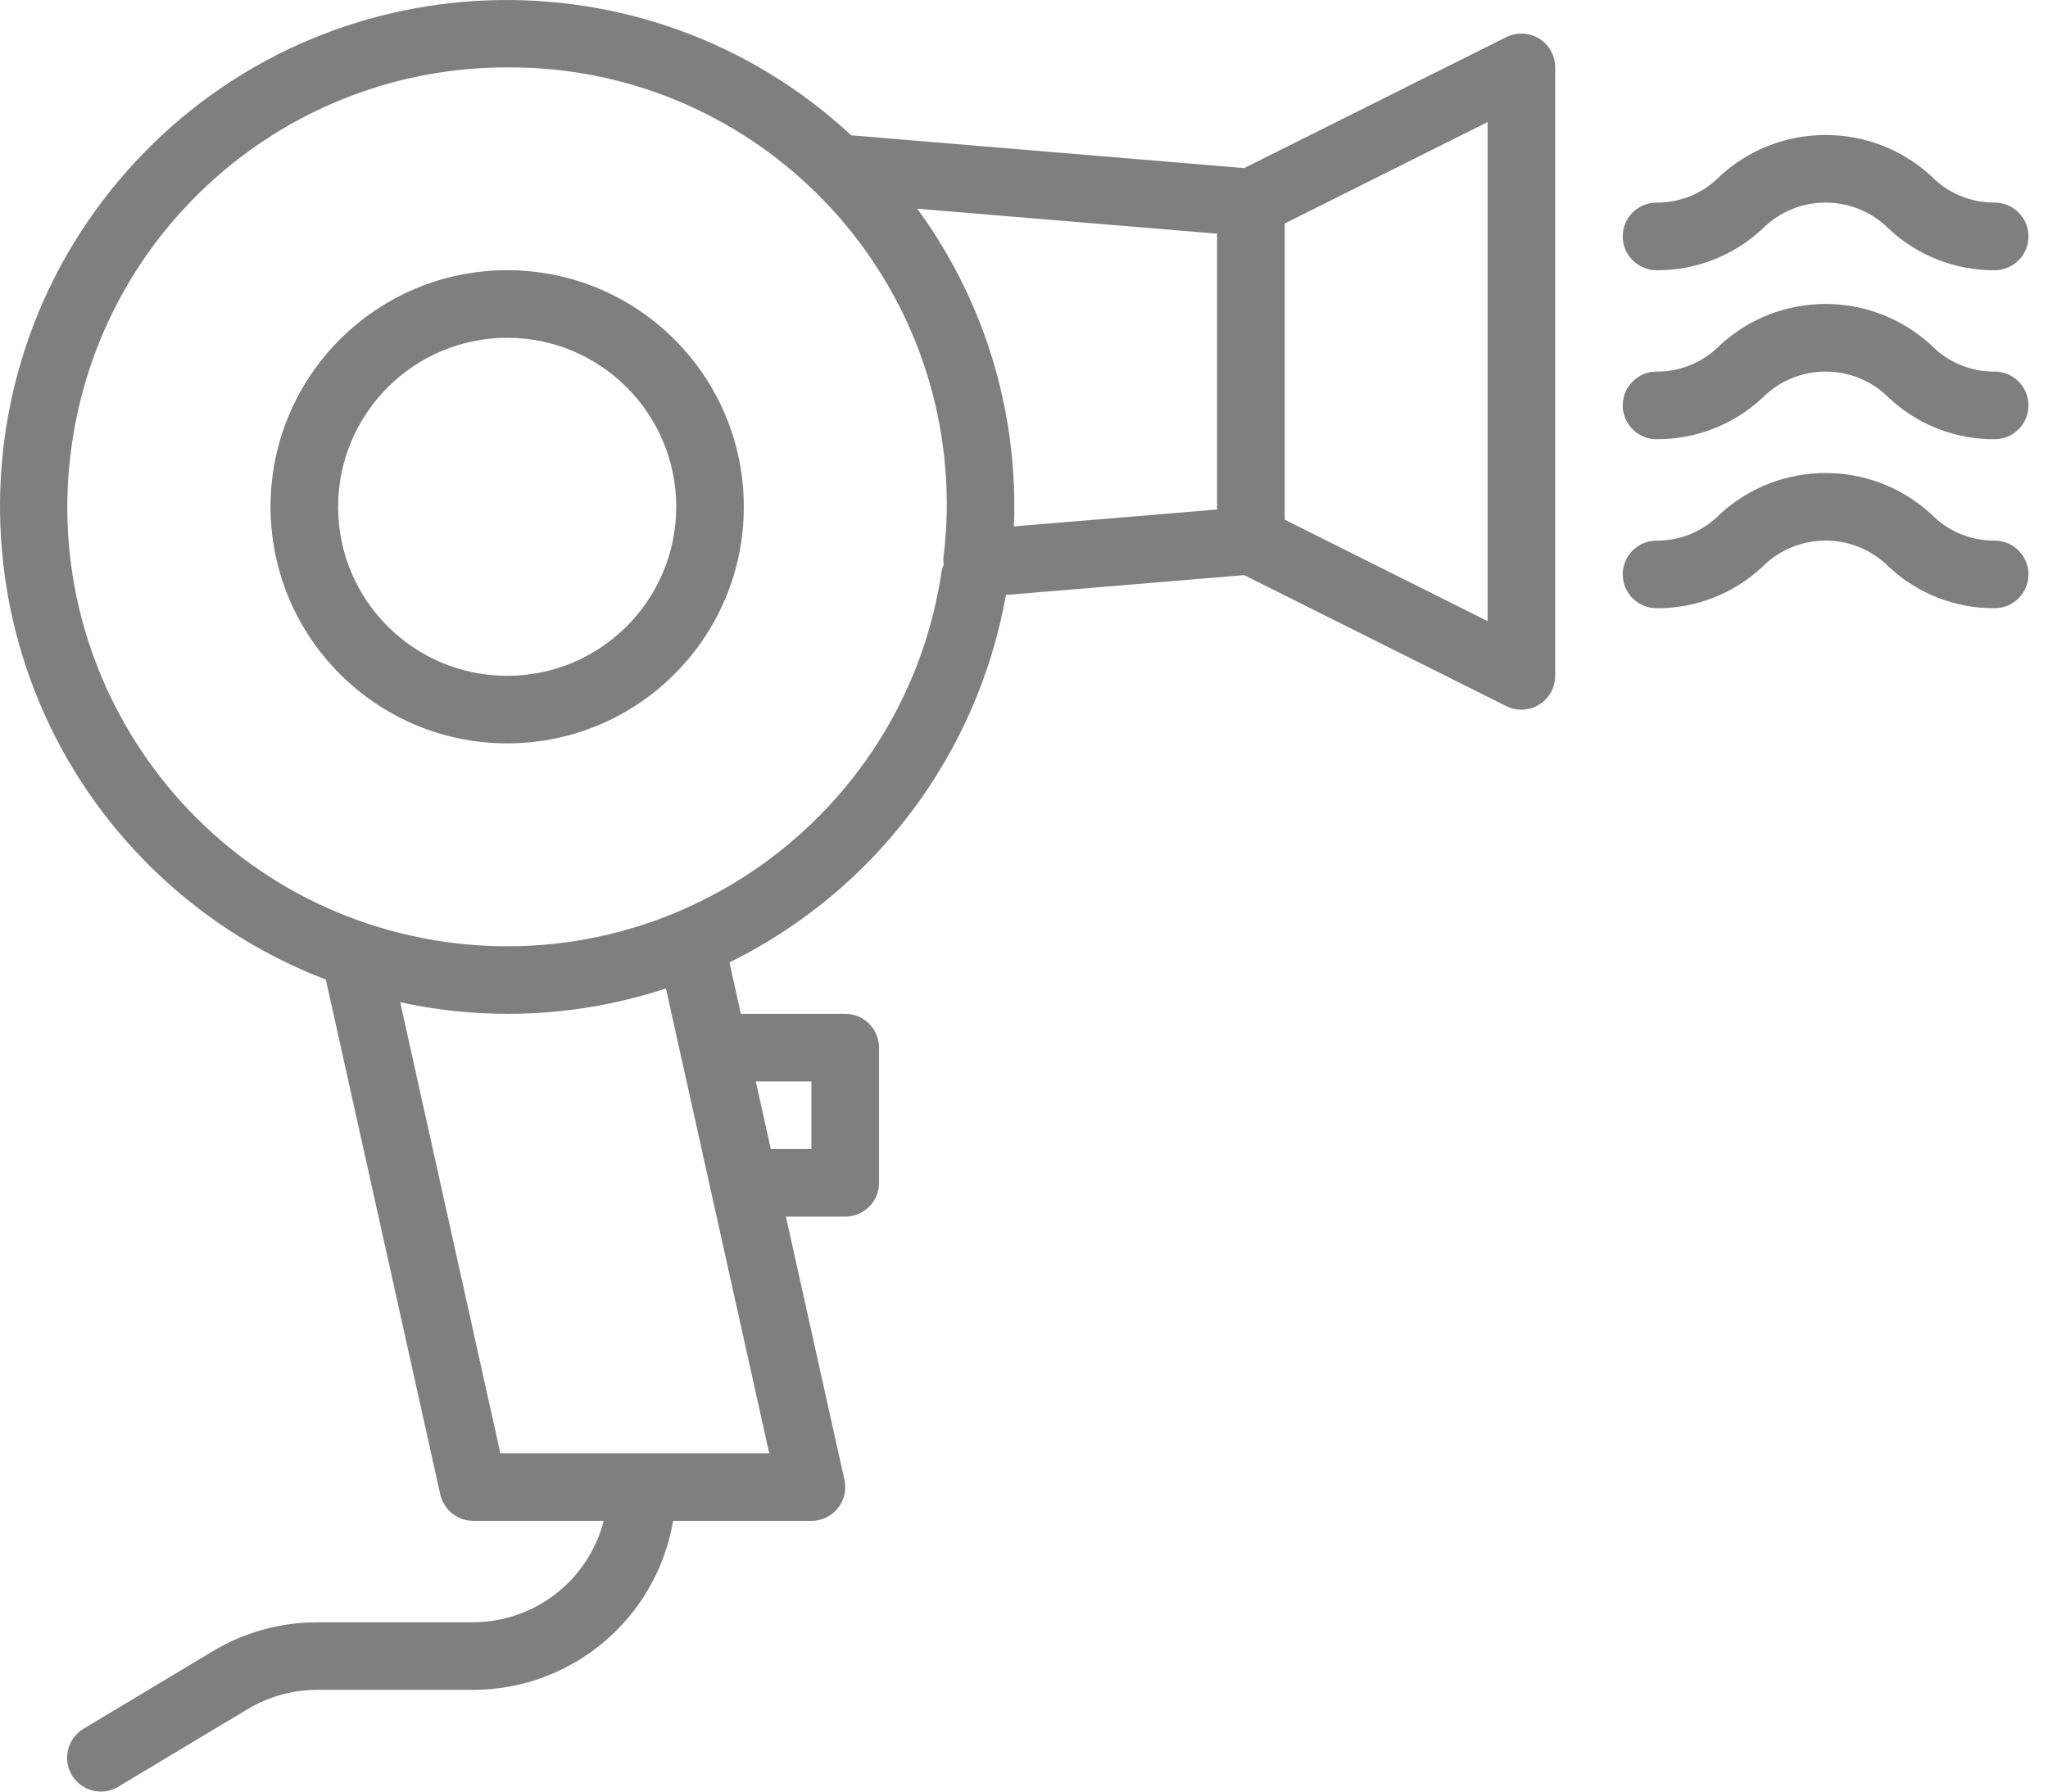
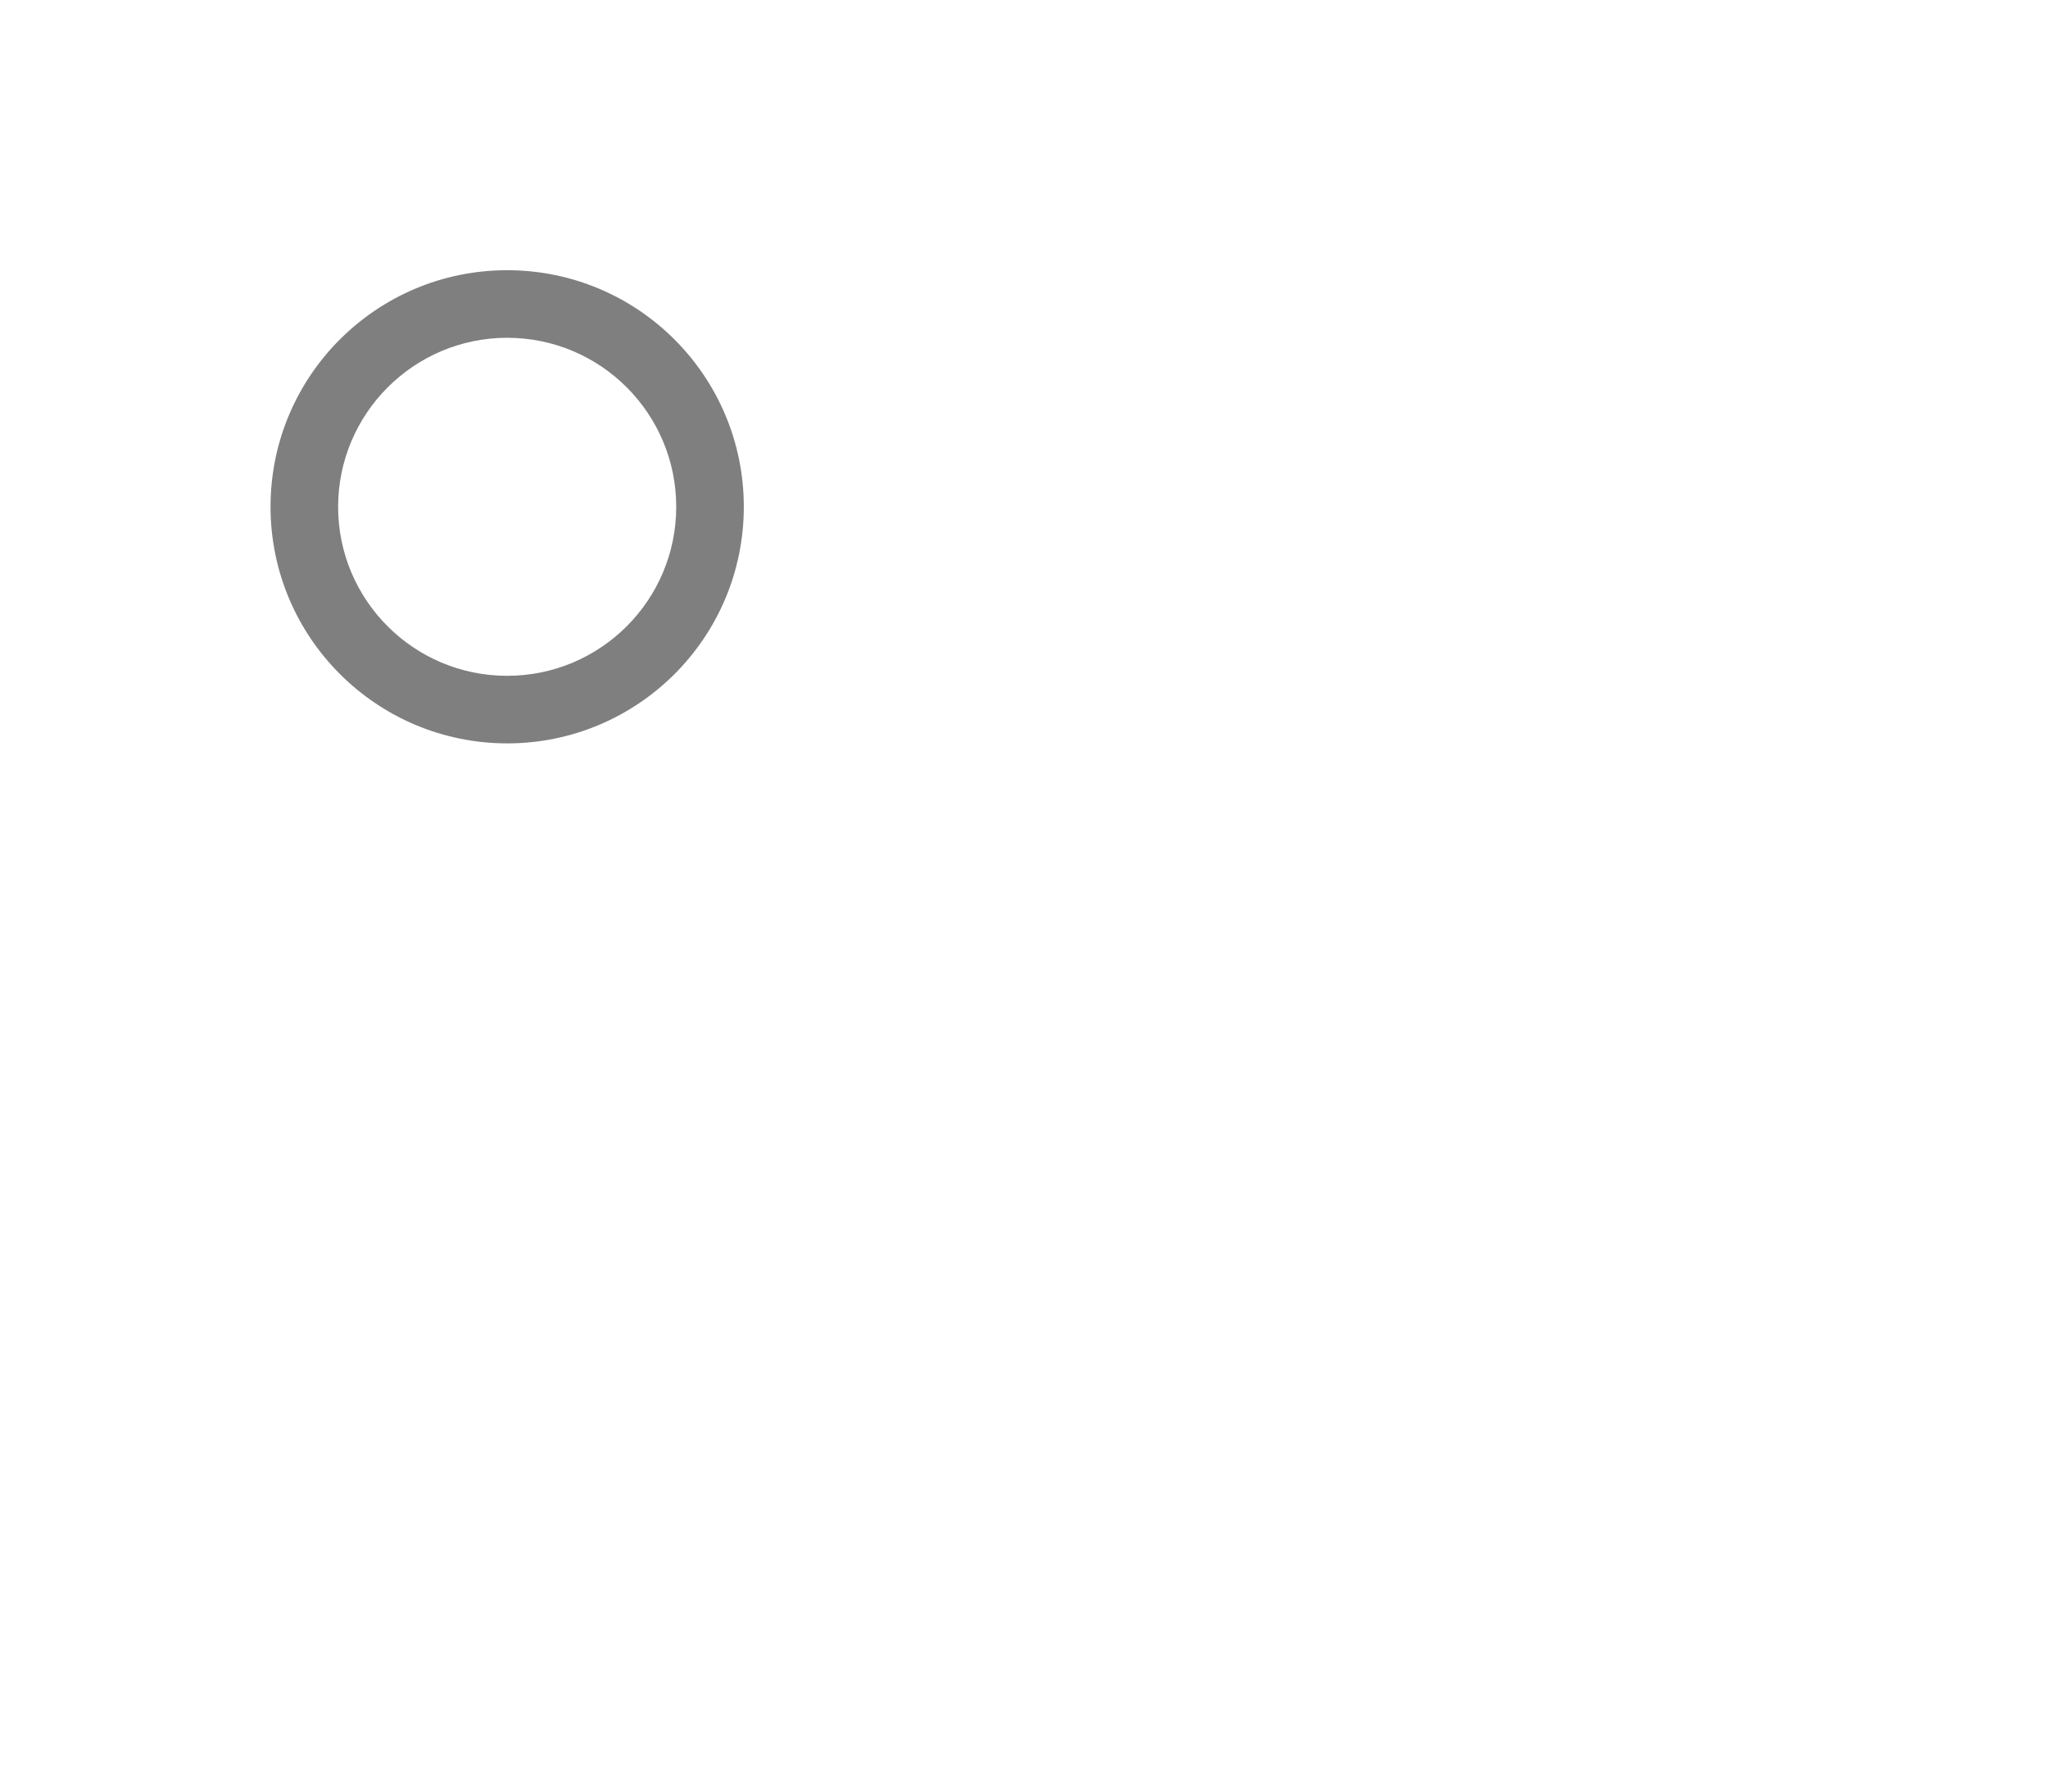
<svg xmlns="http://www.w3.org/2000/svg" width="32" height="28" viewBox="0 0 32 28" fill="none">
-   <path d="M7.924 4.223C5.882 4.223 4.227 5.878 4.227 7.921C4.229 9.962 5.883 11.616 7.924 11.618C9.967 11.618 11.622 9.963 11.622 7.921C11.622 5.878 9.967 4.223 7.924 4.223ZM7.924 10.562C6.466 10.562 5.283 9.379 5.283 7.921C5.285 6.463 6.466 5.281 7.924 5.279C9.383 5.279 10.566 6.462 10.566 7.921C10.566 9.379 9.383 10.562 7.924 10.562Z" fill="black" fill-opacity="0.5" />
-   <path d="M31.166 8.449C30.794 8.452 30.436 8.303 30.176 8.036C29.243 7.178 27.807 7.178 26.874 8.036C26.614 8.303 26.256 8.452 25.884 8.449C25.592 8.449 25.355 8.685 25.355 8.977C25.355 9.269 25.592 9.505 25.884 9.505C26.496 9.51 27.087 9.279 27.535 8.861C28.077 8.314 28.961 8.311 29.508 8.853C29.51 8.856 29.513 8.859 29.516 8.861C29.963 9.279 30.554 9.51 31.166 9.505C31.458 9.505 31.695 9.269 31.695 8.977C31.695 8.685 31.458 8.449 31.166 8.449Z" fill="black" fill-opacity="0.5" />
-   <path d="M31.166 5.807C30.794 5.811 30.436 5.662 30.176 5.395C29.243 4.536 27.807 4.536 26.874 5.395C26.614 5.662 26.256 5.811 25.884 5.807C25.592 5.807 25.355 6.044 25.355 6.336C25.355 6.627 25.592 6.864 25.884 6.864C26.496 6.868 27.087 6.638 27.535 6.22C28.077 5.673 28.961 5.669 29.508 6.212C29.51 6.215 29.513 6.217 29.516 6.22C29.963 6.638 30.554 6.868 31.166 6.864C31.458 6.864 31.695 6.627 31.695 6.336C31.695 6.044 31.458 5.807 31.166 5.807Z" fill="black" fill-opacity="0.5" />
-   <path d="M31.166 3.166C30.794 3.169 30.436 3.02 30.176 2.753C29.243 1.895 27.807 1.895 26.874 2.753C26.614 3.02 26.256 3.169 25.884 3.166C25.592 3.166 25.355 3.403 25.355 3.694C25.355 3.986 25.592 4.223 25.884 4.223C26.496 4.227 27.087 3.997 27.535 3.579C28.077 3.032 28.961 3.028 29.508 3.571C29.51 3.573 29.513 3.576 29.516 3.579C29.963 3.997 30.554 4.227 31.166 4.223C31.458 4.223 31.695 3.986 31.695 3.694C31.695 3.403 31.458 3.166 31.166 3.166Z" fill="black" fill-opacity="0.5" />
-   <path d="M23.772 0.524C23.69 0.524 23.609 0.543 23.536 0.58L19.44 2.627L13.301 2.115C10.098 -0.859 5.09 -0.674 2.115 2.529C-0.859 5.732 -0.674 10.74 2.529 13.715C3.273 14.406 4.143 14.947 5.091 15.309L6.879 23.355C6.933 23.597 7.148 23.769 7.395 23.769H9.433C9.193 24.699 8.356 25.35 7.395 25.354H4.957C4.383 25.354 3.819 25.51 3.327 25.805L1.312 27.014C1.059 27.16 0.973 27.483 1.118 27.735C1.264 27.988 1.587 28.075 1.84 27.929C1.845 27.926 1.851 27.923 1.856 27.919L3.87 26.711C4.198 26.514 4.574 26.41 4.957 26.41H7.395C8.94 26.407 10.259 25.292 10.517 23.769H12.678C12.97 23.769 13.207 23.533 13.207 23.241C13.207 23.202 13.203 23.164 13.194 23.126L12.28 19.014H13.206C13.498 19.014 13.735 18.778 13.735 18.486V16.373C13.735 16.081 13.498 15.845 13.206 15.845H11.576L11.398 15.041C13.669 13.923 15.274 11.79 15.718 9.298L19.44 8.988L23.534 11.035C23.795 11.166 24.112 11.061 24.244 10.801C24.281 10.727 24.3 10.645 24.3 10.562V1.053C24.3 0.761 24.064 0.525 23.772 0.524ZM12.678 16.901V17.958H12.044L11.809 16.901H12.678ZM12.019 22.712H7.818L6.253 15.663C7.631 15.964 9.065 15.89 10.405 15.448L12.019 22.712ZM14.747 8.82C14.735 8.847 14.725 8.874 14.717 8.902C14.175 12.656 10.693 15.26 6.939 14.718C3.185 14.175 0.581 10.693 1.123 6.939C1.611 3.559 4.509 1.051 7.924 1.053C11.695 1.031 14.771 4.071 14.793 7.843C14.795 8.144 14.776 8.445 14.738 8.744C14.739 8.769 14.742 8.795 14.747 8.82ZM19.017 7.963L15.84 8.227C15.848 8.122 15.848 8.02 15.848 7.921C15.853 6.246 15.322 4.613 14.332 3.262L19.017 3.652V7.963ZM23.244 9.707L20.074 8.122V3.493L23.244 1.908V9.707Z" fill="black" fill-opacity="0.5" />
+   <path d="M7.924 4.223C5.882 4.223 4.227 5.878 4.227 7.921C4.229 9.962 5.883 11.616 7.924 11.618C9.967 11.618 11.622 9.963 11.622 7.921C11.622 5.878 9.967 4.223 7.924 4.223ZM7.924 10.562C6.466 10.562 5.283 9.379 5.283 7.921C5.285 6.463 6.466 5.281 7.924 5.279C9.383 5.279 10.566 6.462 10.566 7.921C10.566 9.379 9.383 10.562 7.924 10.562" fill="black" fill-opacity="0.5" />
</svg>